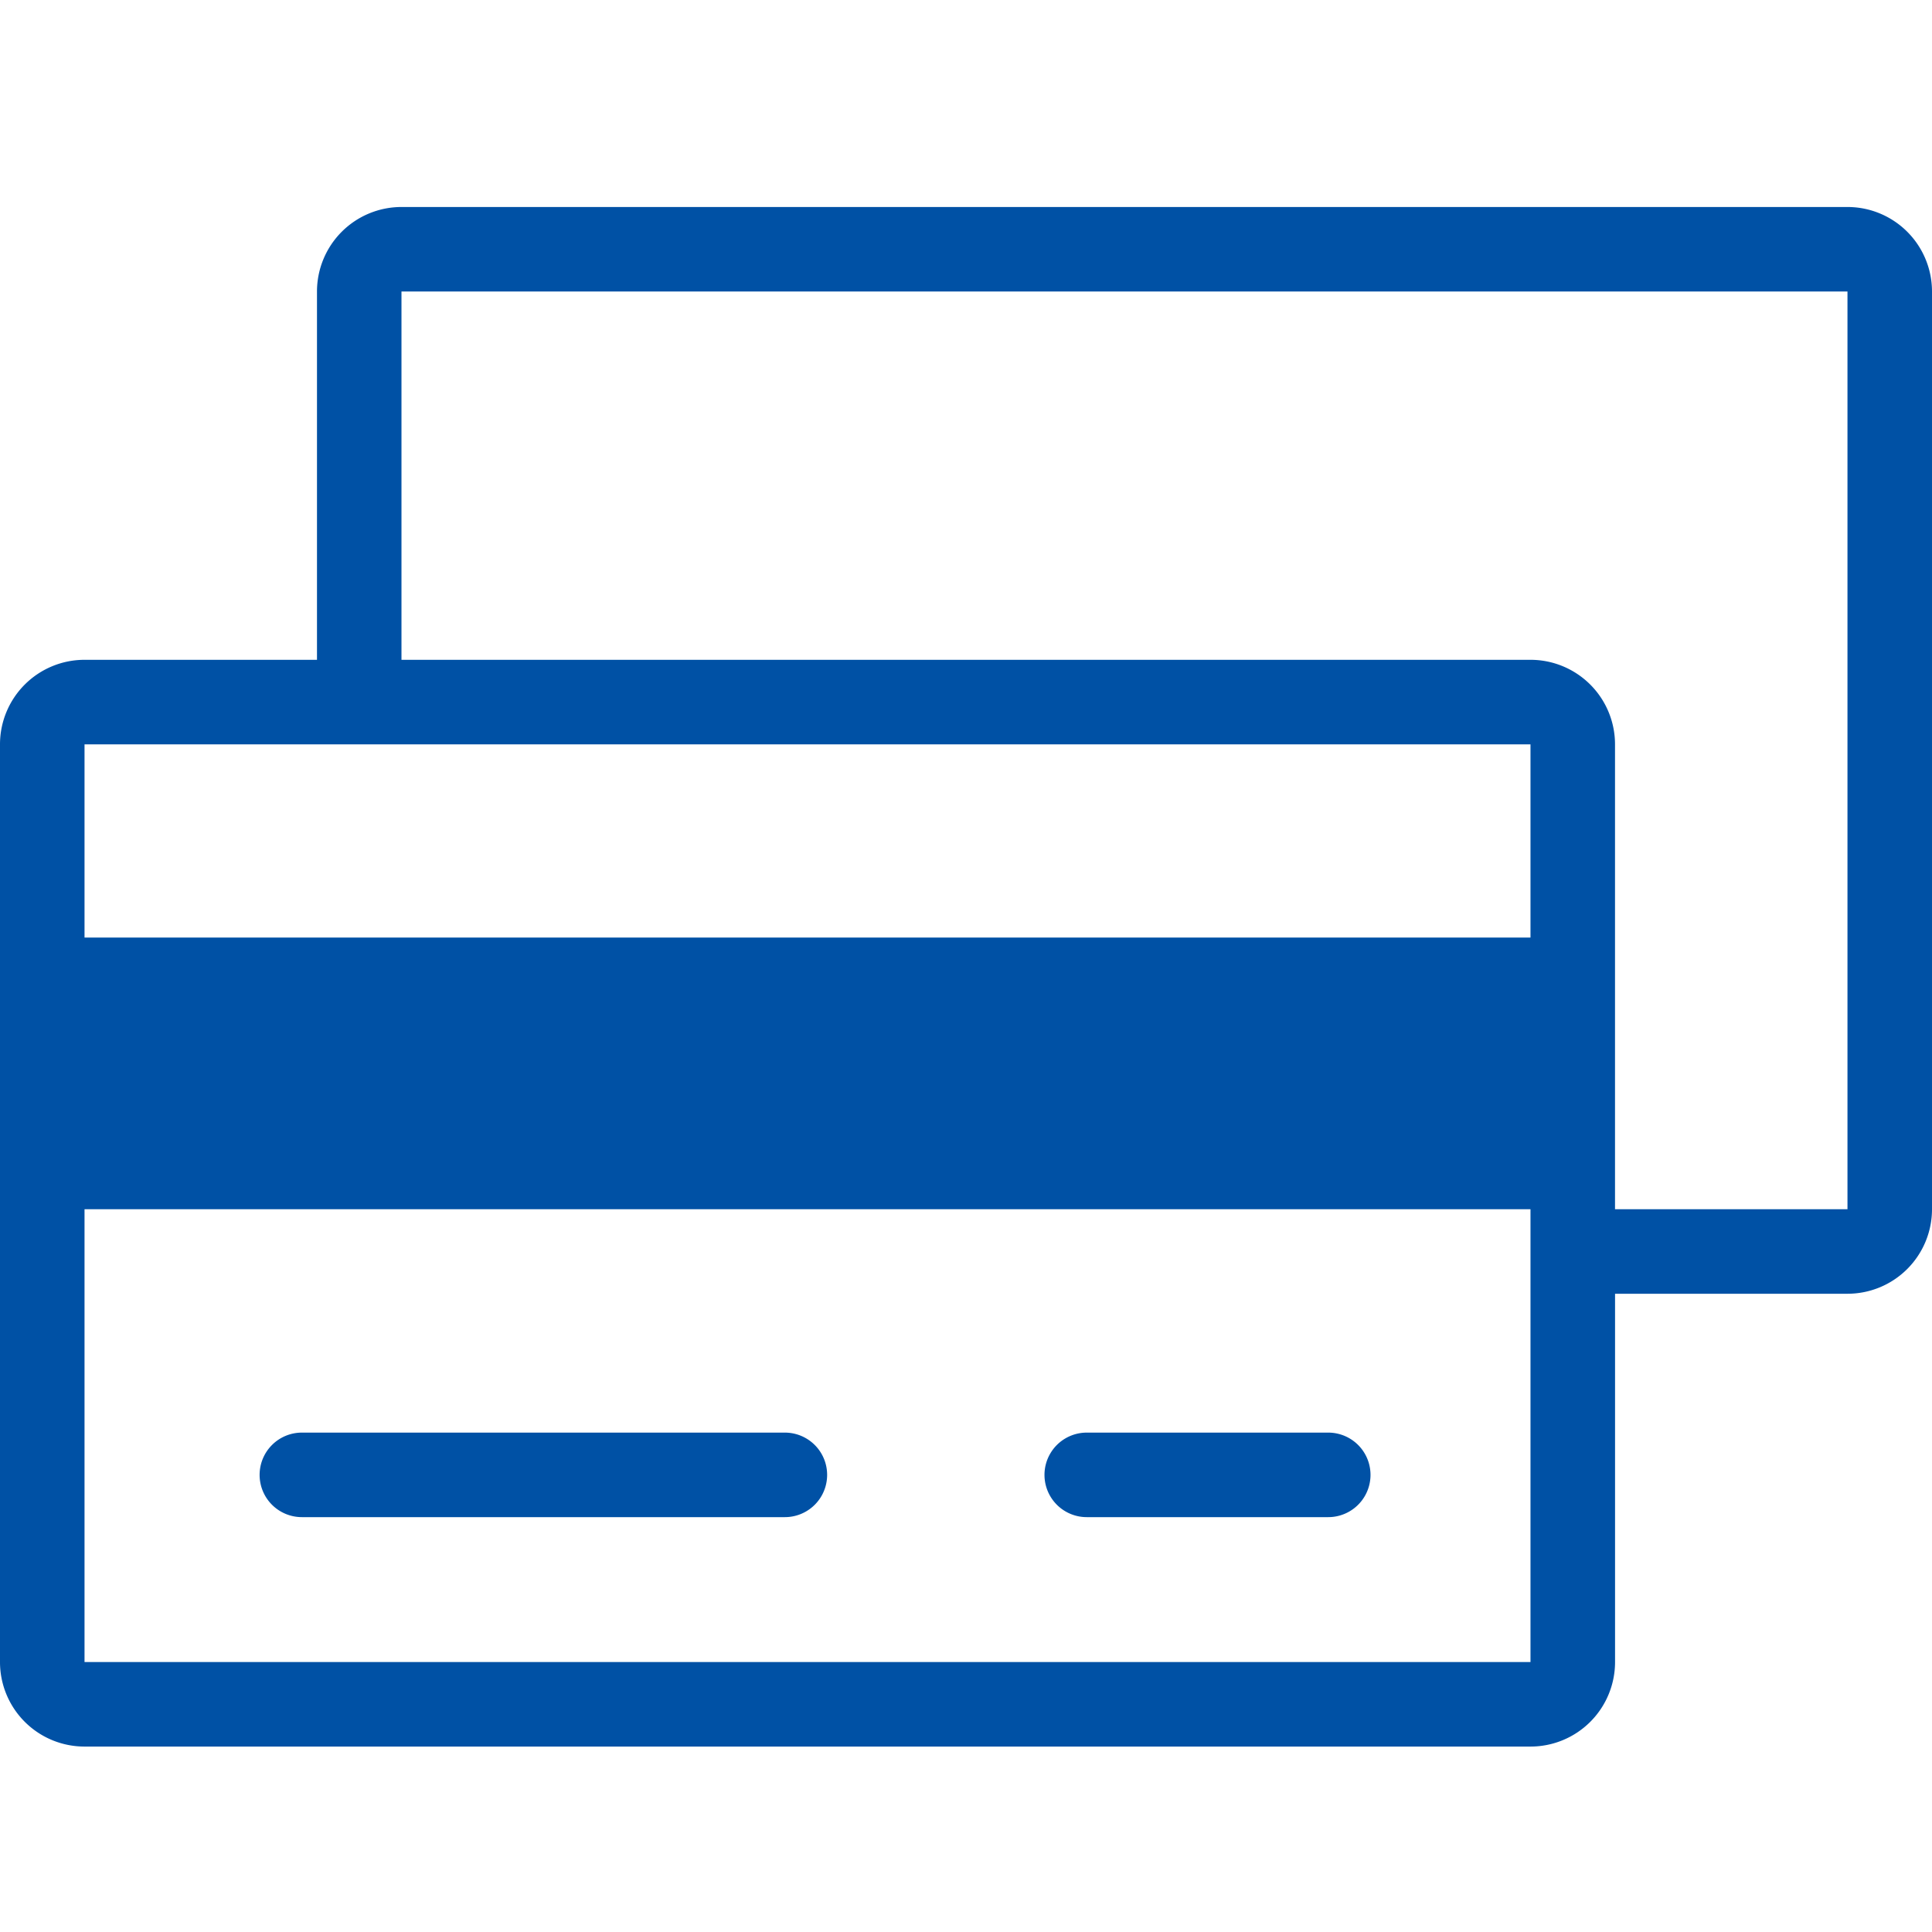
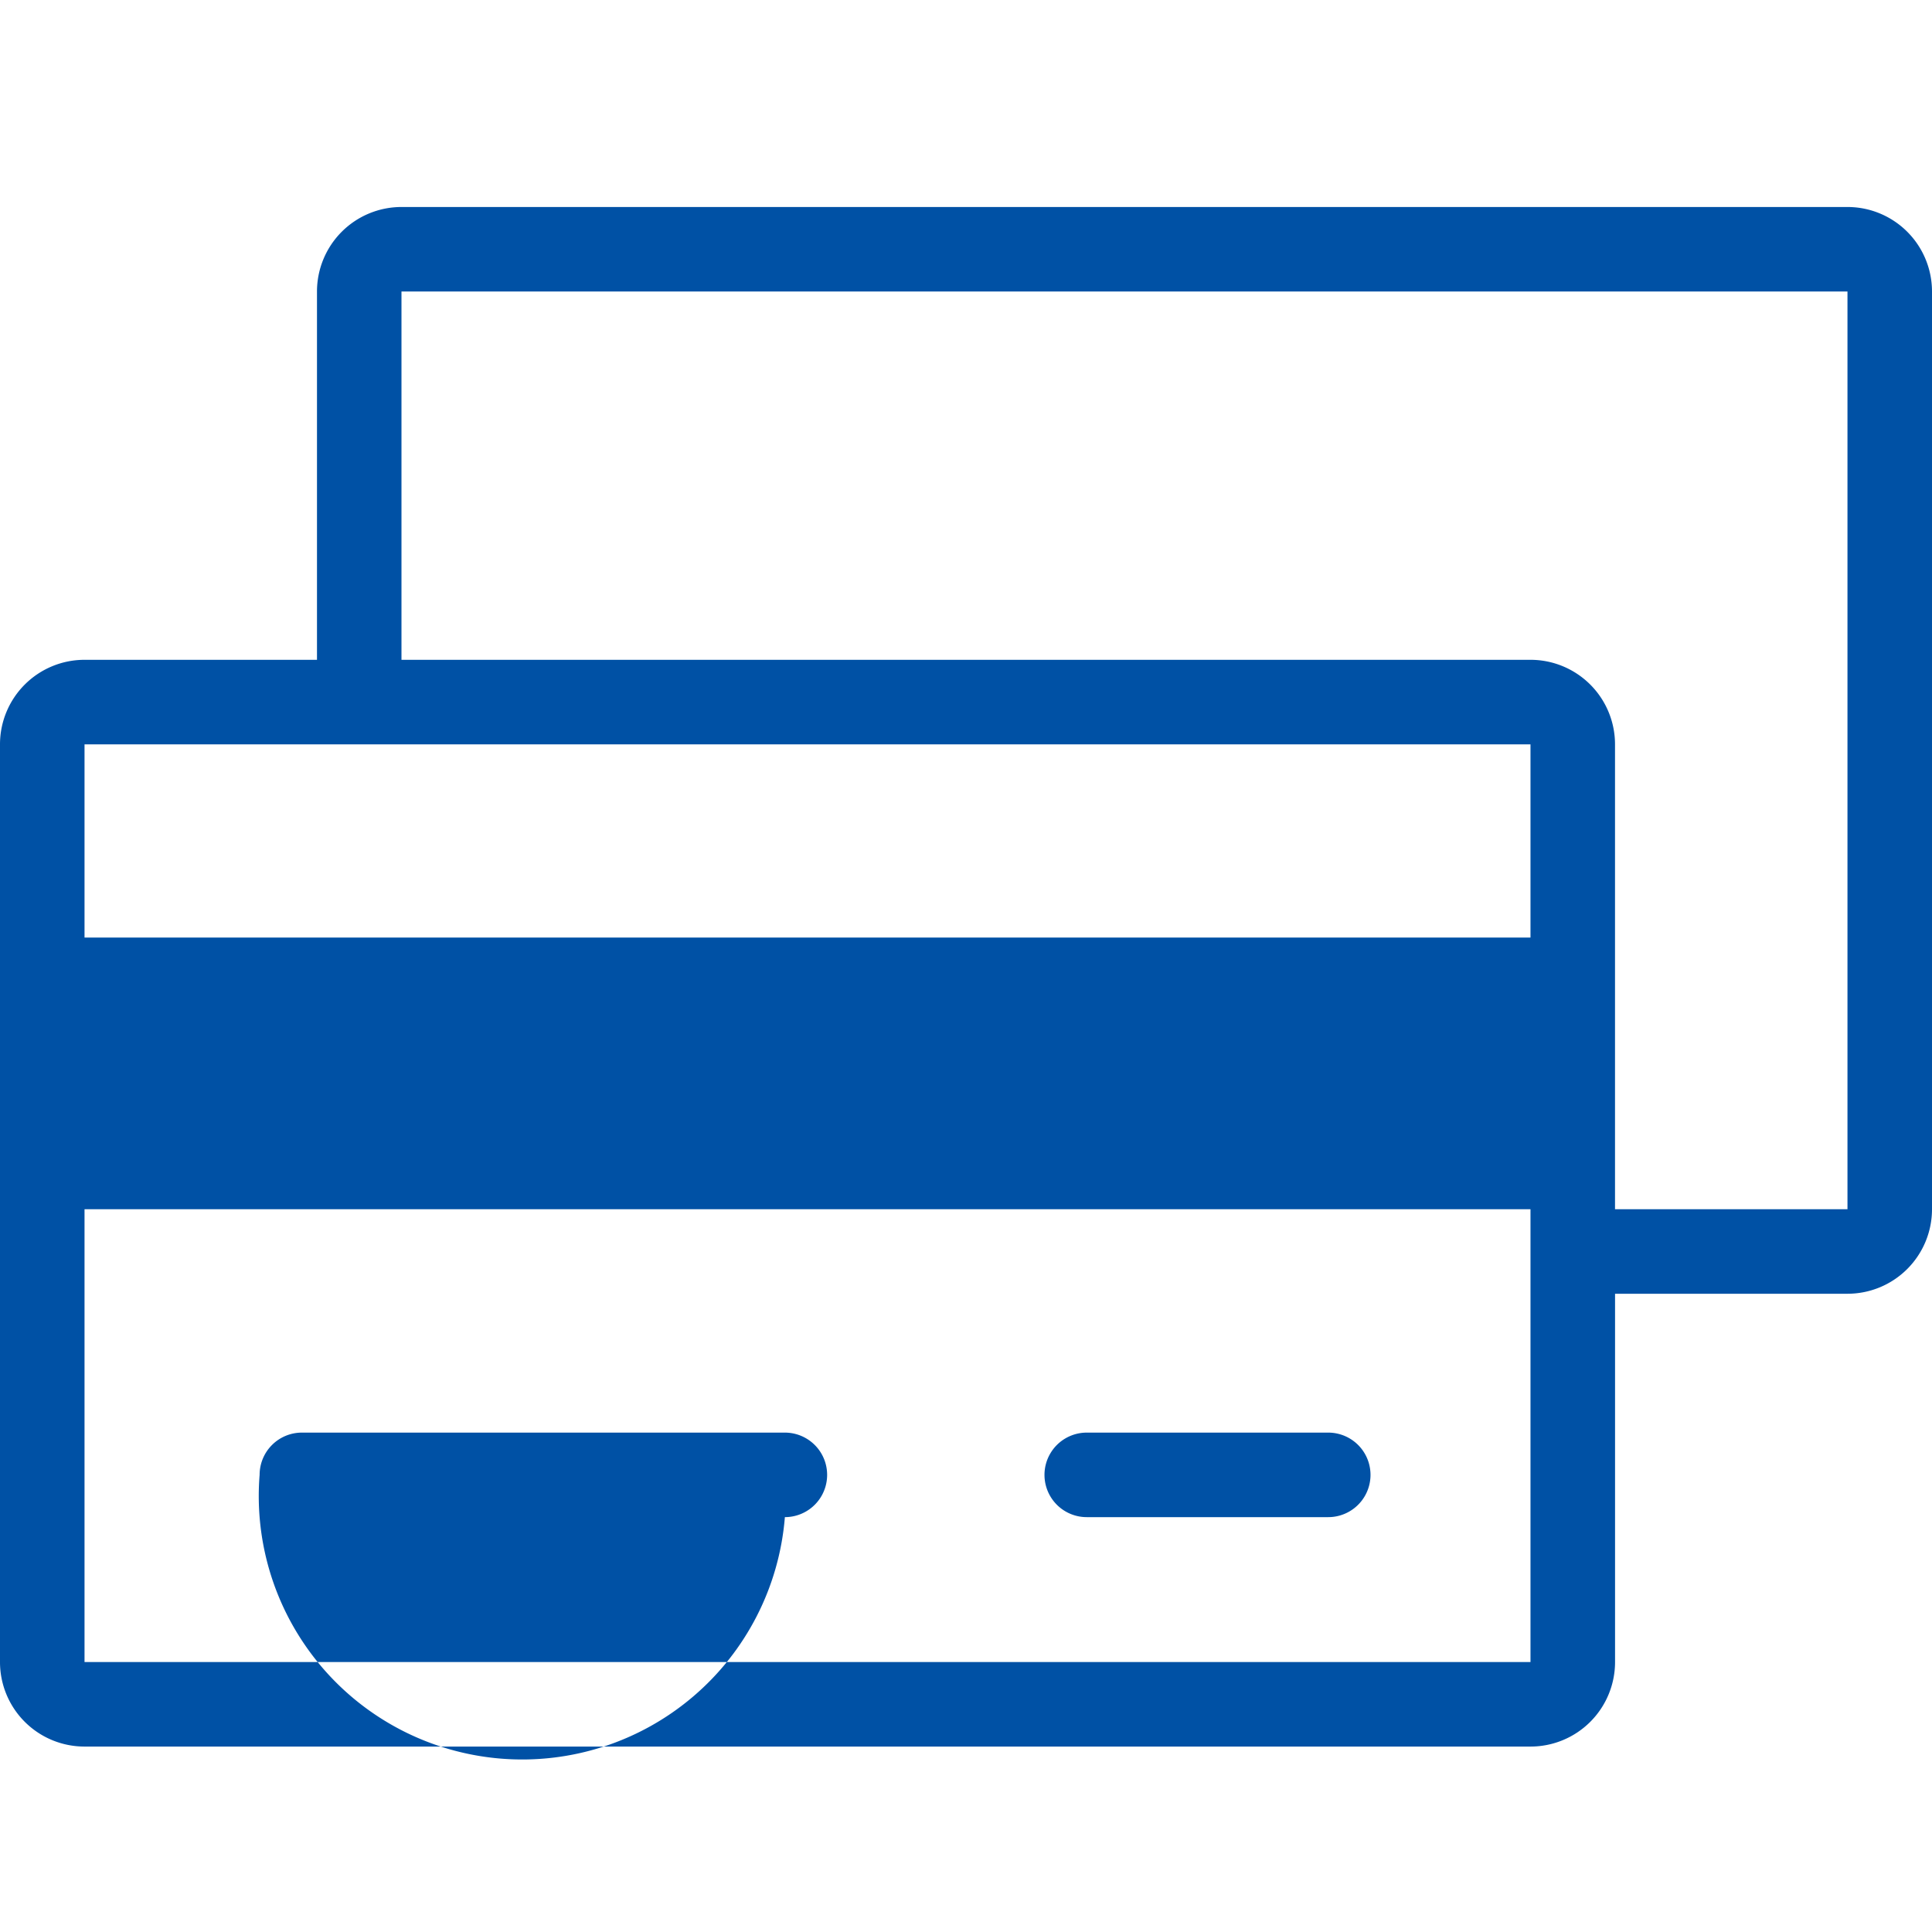
<svg xmlns="http://www.w3.org/2000/svg" id="all-cards-icon-pbb" width="56" height="56" viewBox="0 0 56 56">
  <g id="_56px_container" data-name="56px container">
-     <rect id="_56px_container-2" data-name="56px container" width="56" height="56" fill="none" />
-   </g>
-   <path id="icon-all-cards-pbb-56" d="M11.637,6H53.55A2.45,2.45,0,0,1,56,8.45v26.6a2.45,2.45,0,0,1-2.45,2.45H46.813V48.175a2.45,2.45,0,0,1-2.45,2.45H2.45A2.45,2.45,0,0,1,0,48.175v-26.6a2.45,2.45,0,0,1,2.45-2.45H9.188V8.45A2.45,2.45,0,0,1,11.637,6ZM2.45,48.175H44.362V35.05H2.45Zm41.912-21H2.45v-5.6H44.362Zm2.45,7.875H53.55V8.45H11.637V19.125H44.362a2.45,2.45,0,0,1,2.45,2.45ZM7.525,42.75A1.225,1.225,0,0,1,8.75,41.525h14a1.225,1.225,0,1,1,0,2.45h-14A1.225,1.225,0,0,1,7.525,42.75ZM31.5,41.525a1.225,1.225,0,1,0,0,2.45h7a1.225,1.225,0,0,0,0-2.45Z" fill="#0051a5" fill-rule="evenodd" />
+     </g>
+   <path id="icon-all-cards-pbb-56" d="M11.637,6H53.55A2.45,2.45,0,0,1,56,8.45v26.6a2.45,2.45,0,0,1-2.45,2.45H46.813V48.175a2.45,2.45,0,0,1-2.45,2.45H2.45A2.45,2.45,0,0,1,0,48.175v-26.6a2.45,2.45,0,0,1,2.45-2.45H9.188V8.45A2.45,2.45,0,0,1,11.637,6ZM2.45,48.175H44.362V35.05H2.45Zm41.912-21H2.45v-5.6H44.362Zm2.45,7.875H53.55V8.45H11.637V19.125H44.362a2.45,2.45,0,0,1,2.45,2.45ZM7.525,42.75A1.225,1.225,0,0,1,8.75,41.525h14a1.225,1.225,0,1,1,0,2.45A1.225,1.225,0,0,1,7.525,42.75ZM31.5,41.525a1.225,1.225,0,1,0,0,2.45h7a1.225,1.225,0,0,0,0-2.45Z" fill="#0051a5" fill-rule="evenodd" />
</svg>